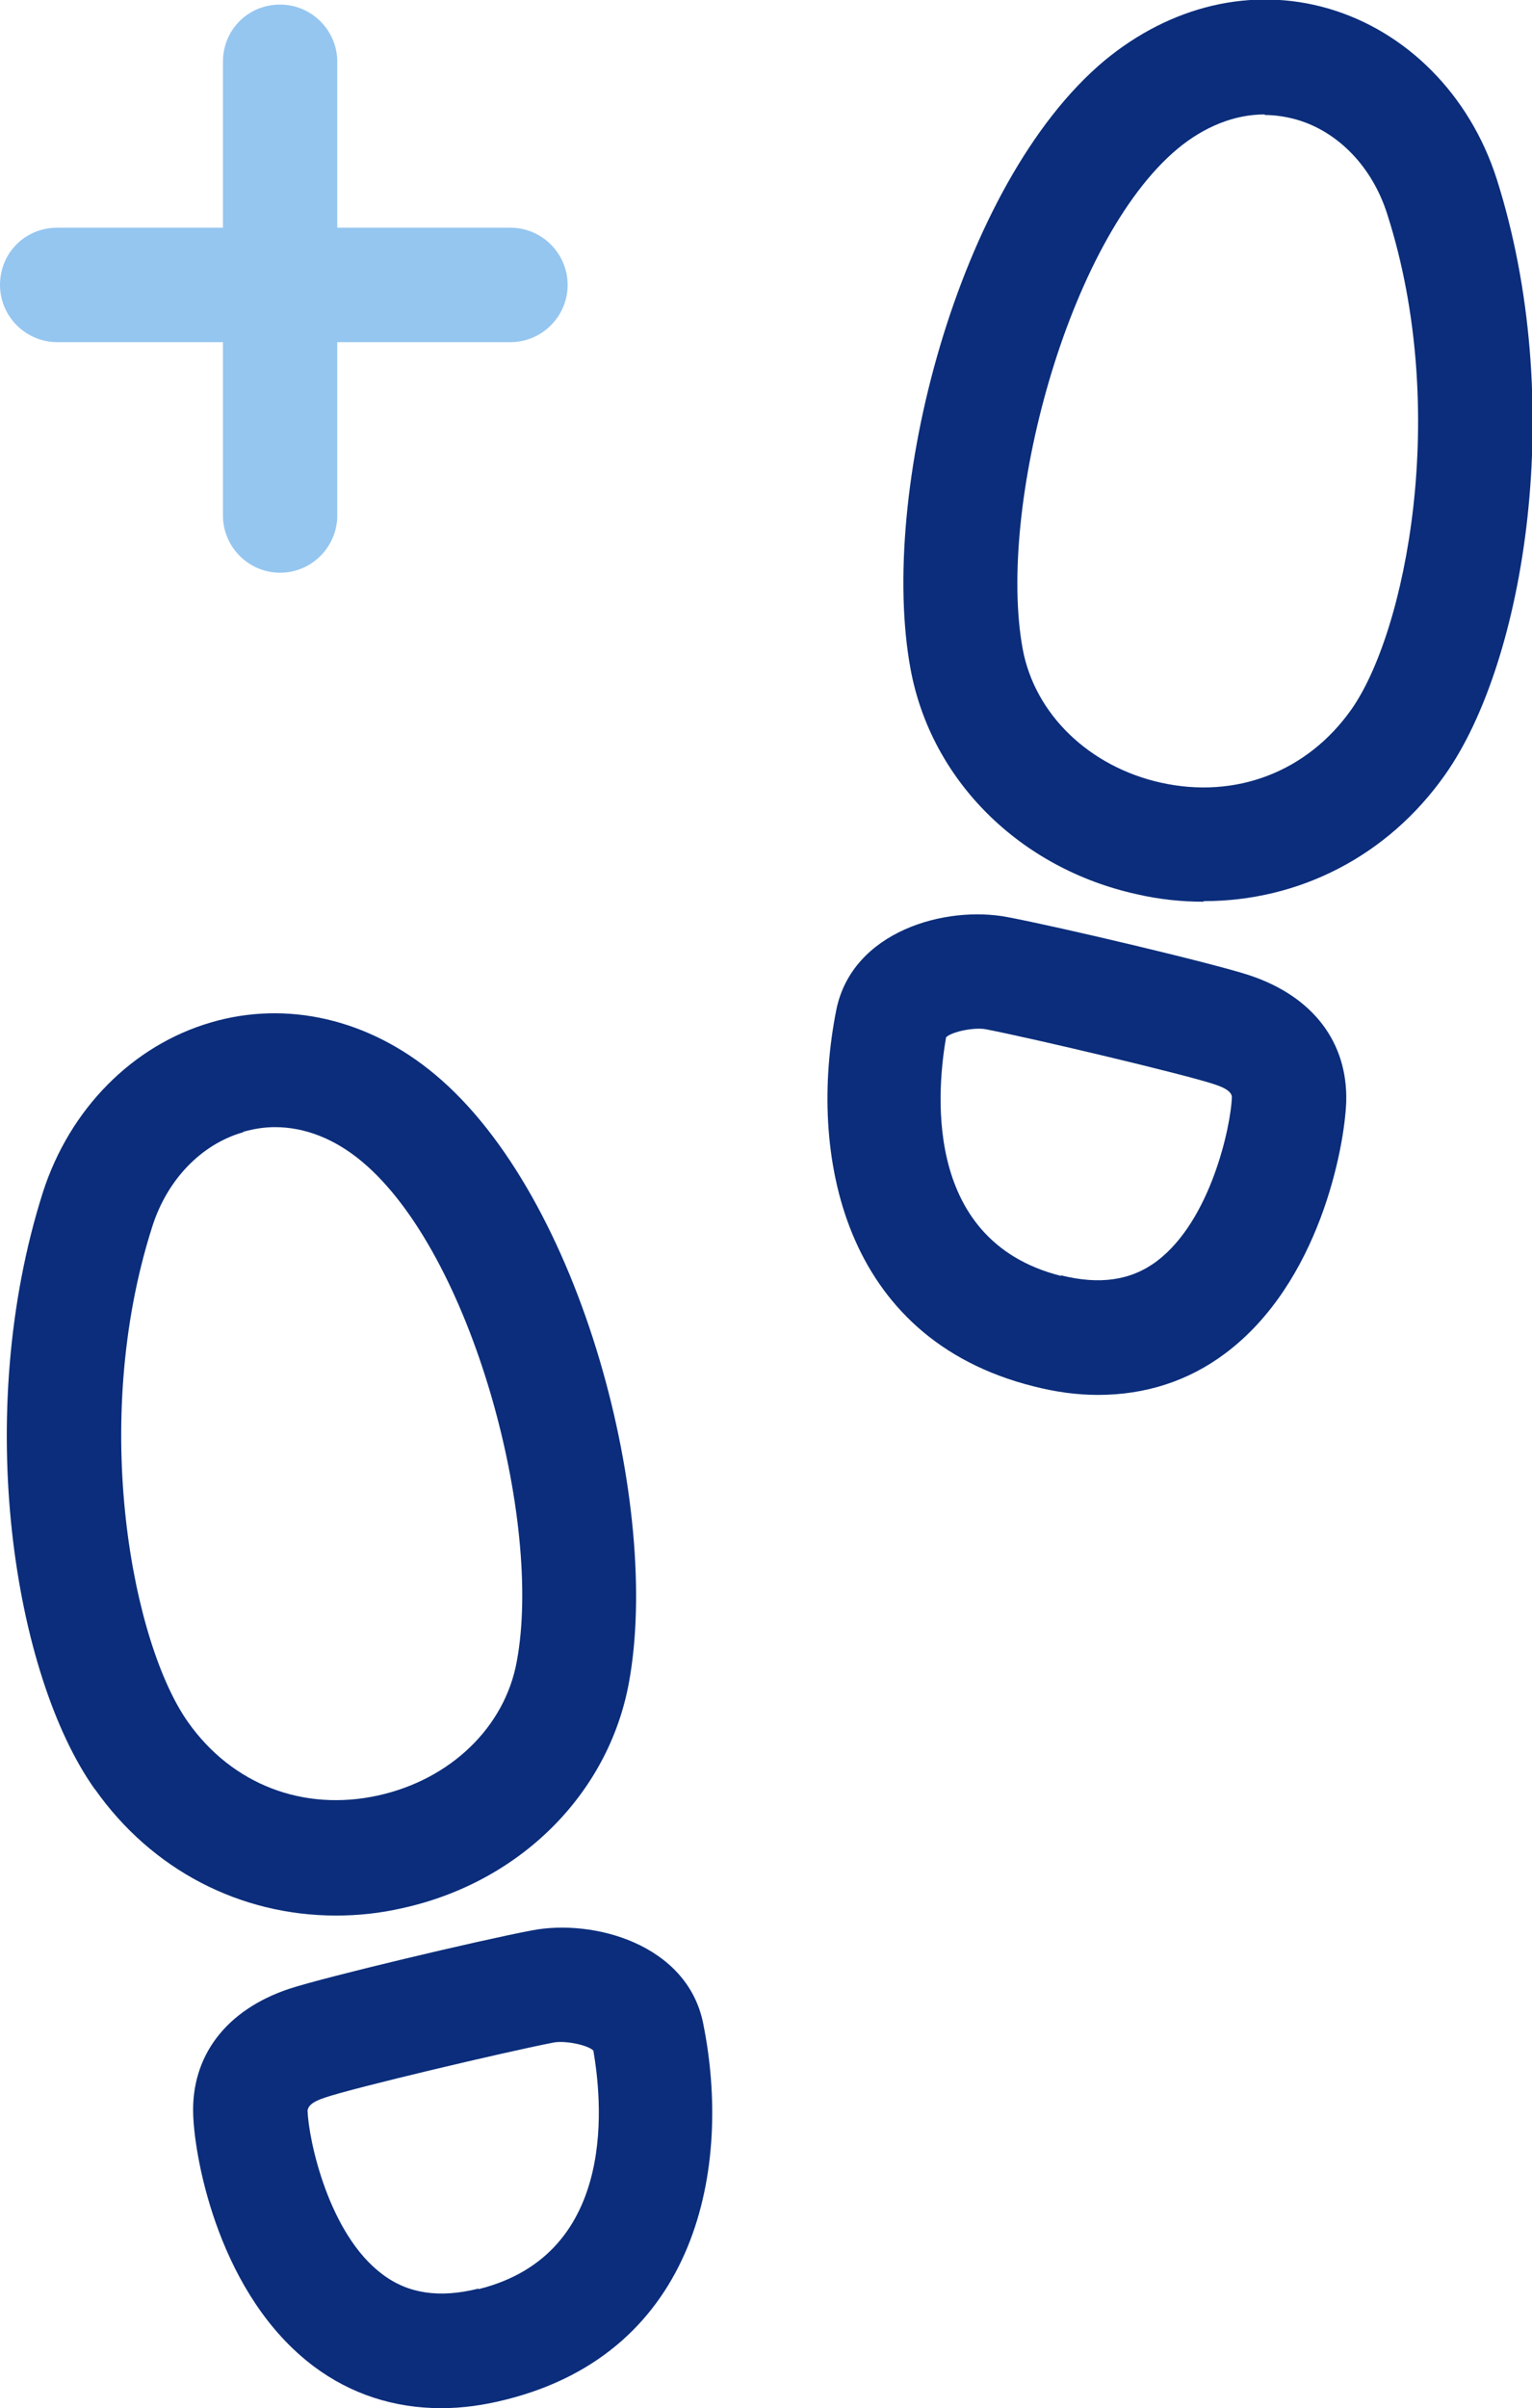
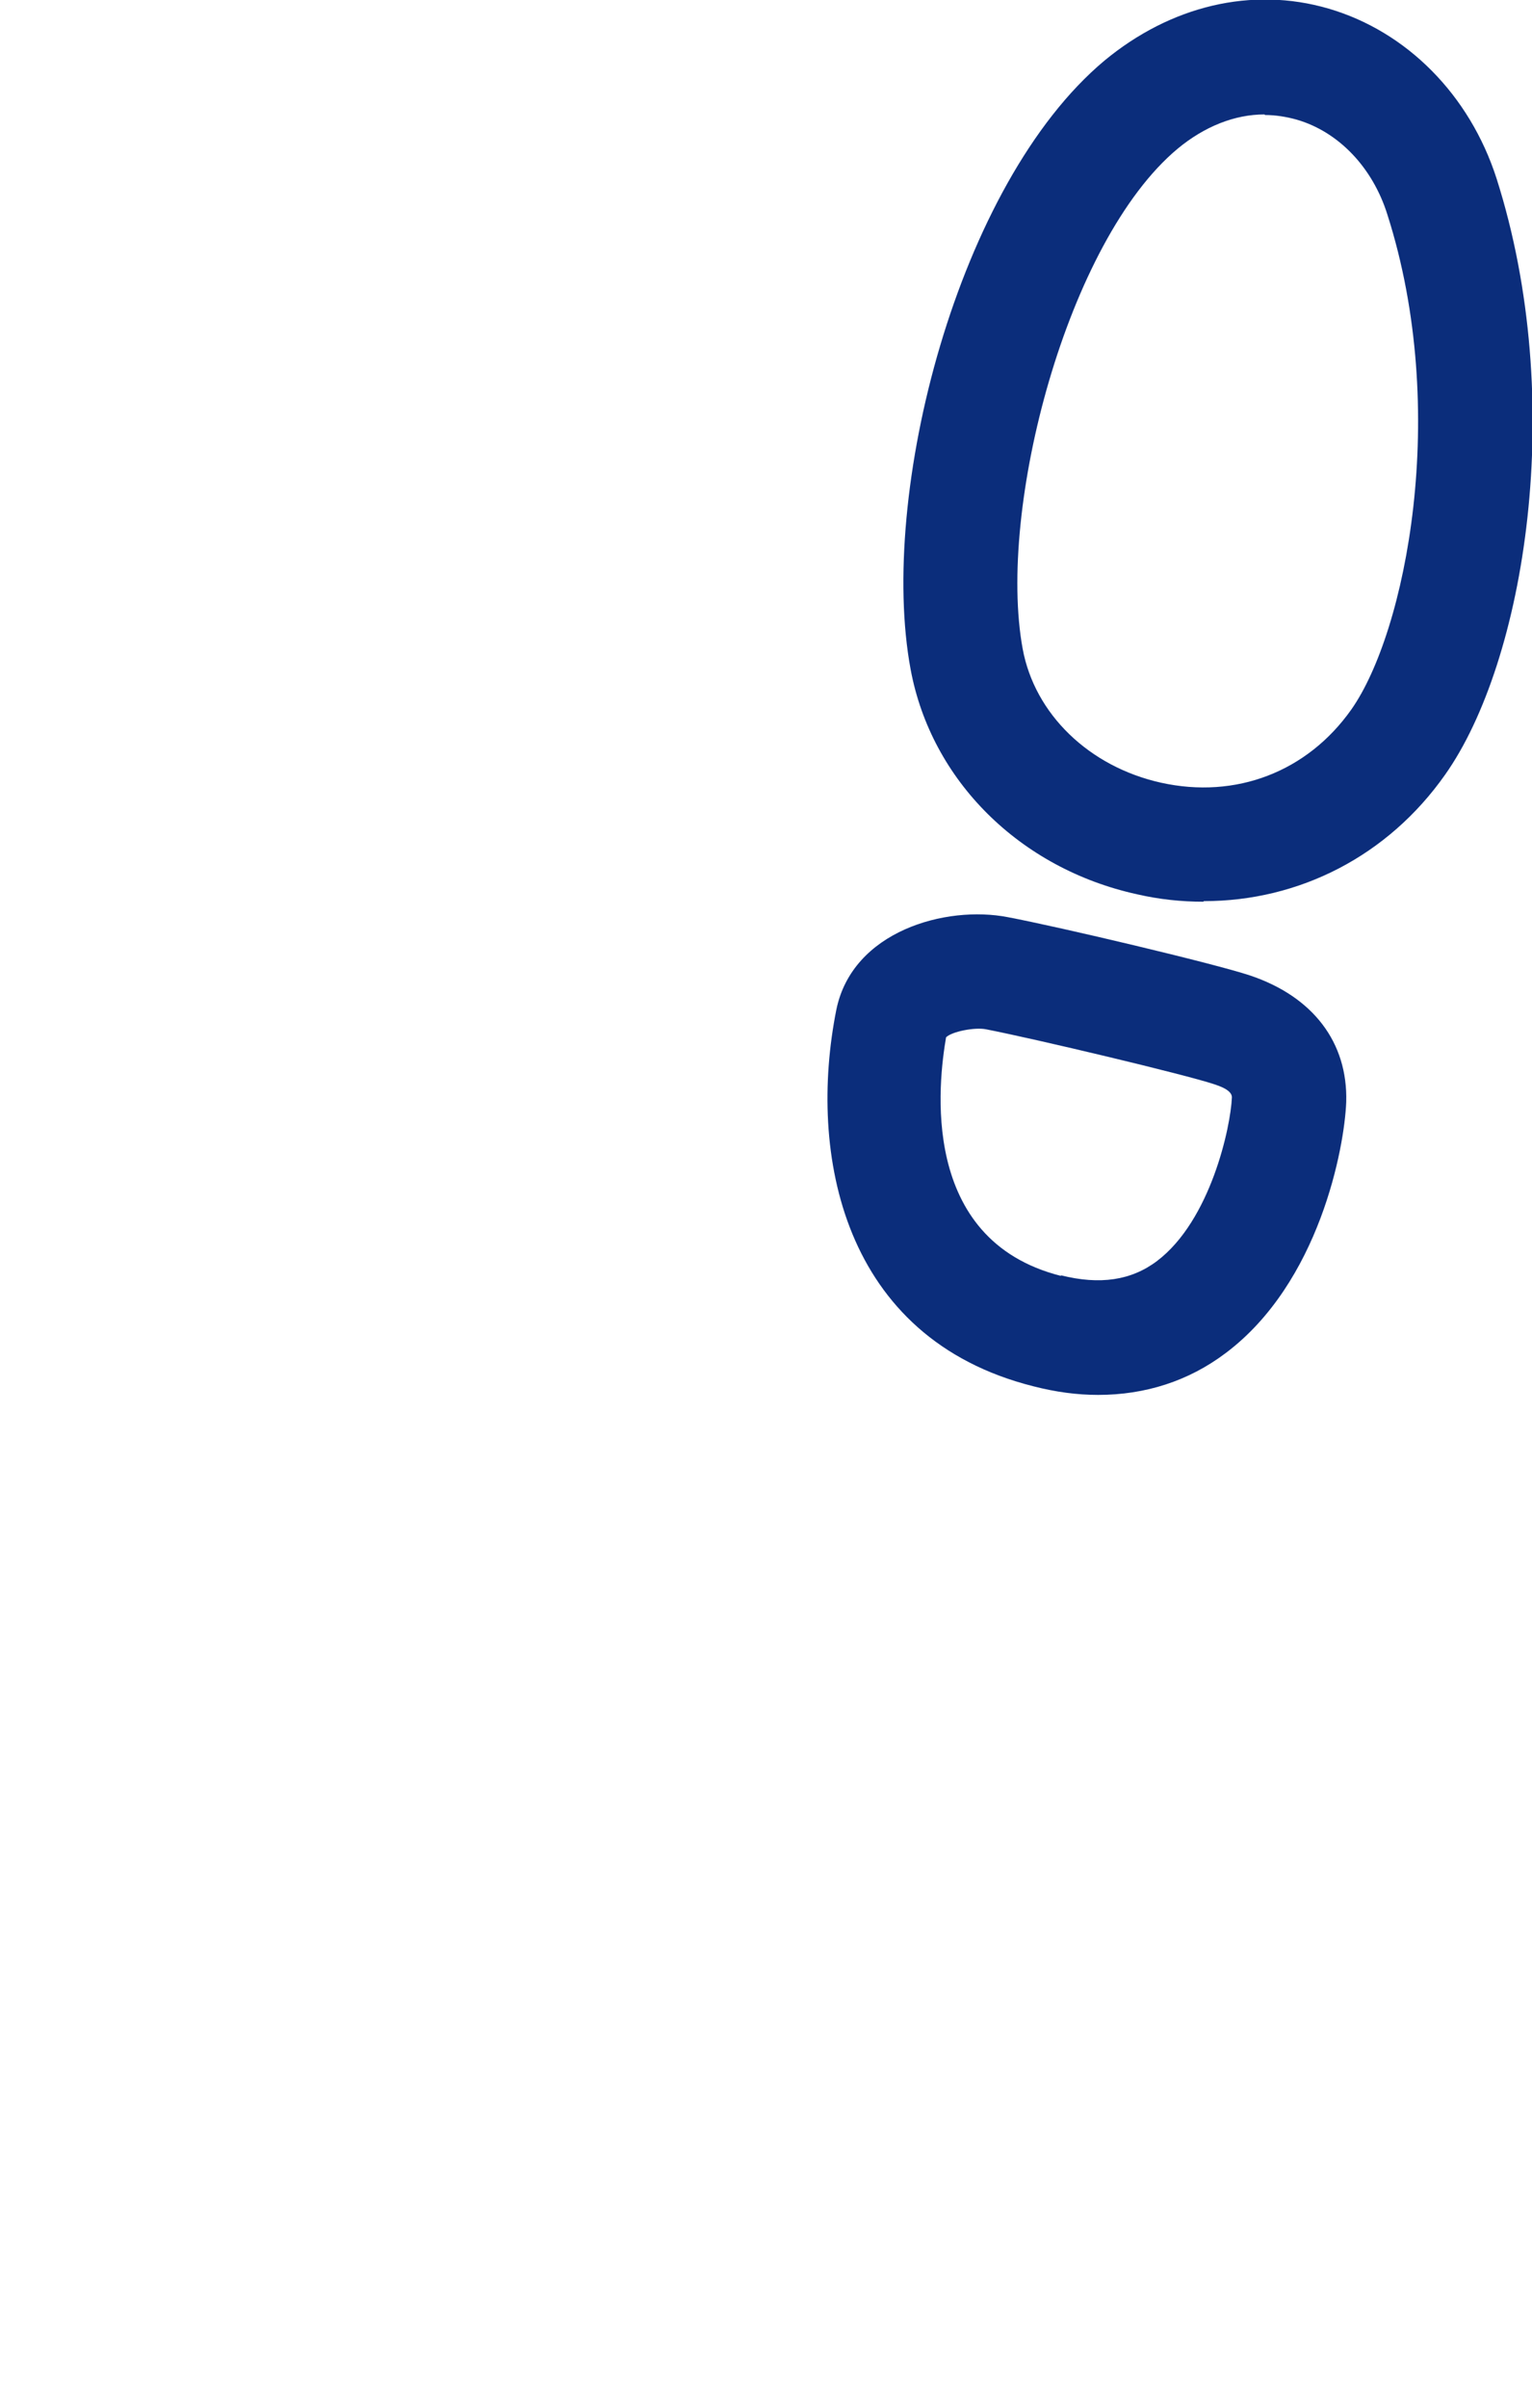
<svg xmlns="http://www.w3.org/2000/svg" id="Layer_1" viewBox="0 0 26.8 42.09">
  <defs>
    <style>.cls-1{fill:#95c6f0;}.cls-1,.cls-2{stroke-width:0px;}.cls-2{fill:#0b2d7b;}</style>
  </defs>
  <path class="cls-2" d="m21.05,15.76c-.38,0-.77-.04-1.16-.13-2.05-.45-3.6-1.99-3.96-3.93-.57-3.06.82-8.49,3.39-10.64,1.16-.96,2.58-1.3,3.92-.91,1.37.4,2.47,1.51,2.94,2.97h0c1.24,3.89.5,8.44-.9,10.42-1,1.42-2.55,2.21-4.22,2.21Zm1.07-13.76c-.52,0-1.05.21-1.52.6-1.93,1.61-3.16,6.29-2.71,8.74.21,1.14,1.16,2.06,2.42,2.34,1.31.29,2.56-.19,3.33-1.28.95-1.35,1.73-5.21.63-8.65-.26-.83-.86-1.45-1.59-1.66-.18-.05-.37-.08-.55-.08Z" />
  <path class="cls-2" d="m19.21,24.38c-.37,0-.74-.05-1.13-.15h0c-3.35-.84-3.95-4.07-3.45-6.58.28-1.38,1.92-1.83,3-1.62.9.17,3.61.81,4.24,1.02,1.1.37,1.71,1.17,1.68,2.21-.03.8-.47,3.16-2.11,4.39-.65.49-1.41.73-2.23.73Zm-.65-2.09c.68.17,1.23.09,1.68-.25.94-.71,1.29-2.35,1.31-2.86,0-.07-.06-.15-.31-.23-.51-.17-3.12-.79-3.99-.96-.2-.04-.6.04-.7.14-.13.76-.49,3.54,2.01,4.17h0Z" />
-   <path class="cls-2" d="m1.65,31.26c-1.4-1.98-2.14-6.52-.9-10.42h0c.47-1.46,1.57-2.57,2.94-2.97,1.33-.39,2.76-.06,3.92.91,2.58,2.15,3.96,7.58,3.39,10.64-.36,1.94-1.91,3.48-3.96,3.93-.39.09-.78.13-1.16.13-1.67,0-3.22-.79-4.22-2.21Zm2.6-11.47c-.73.21-1.33.83-1.59,1.66-1.1,3.45-.33,7.3.63,8.65.77,1.09,2.02,1.57,3.33,1.28,1.26-.28,2.21-1.19,2.42-2.34.46-2.45-.78-7.13-2.71-8.74-.48-.4-1-.6-1.52-.6-.19,0-.37.03-.55.08Z" />
-   <path class="cls-2" d="m5.49,41.36c-1.64-1.23-2.08-3.58-2.11-4.39-.04-1.03.57-1.84,1.68-2.21.64-.21,3.34-.85,4.24-1.02,1.08-.21,2.72.24,3,1.62.51,2.51-.09,5.74-3.45,6.58h0c-.39.1-.77.15-1.13.15-.83,0-1.59-.25-2.23-.73Zm2.88-1.35c2.5-.62,2.14-3.41,2.01-4.17-.1-.1-.5-.18-.7-.14-.87.17-3.49.79-3.99.96-.25.08-.3.16-.31.23.02.52.37,2.16,1.31,2.86.45.34,1,.42,1.68.25h0Z" />
-   <path class="cls-1" d="m3.9,5.98v3.03c0,.55.45,1,1,1s1-.45,1-1v-3.03h3.03c.55,0,1-.45,1-1s-.45-1-1-1h-3.03V1.08c0-.55-.45-1-1-1-.28,0-.53.11-.71.29s-.29.43-.29.71v2.9H1c-.28,0-.53.11-.71.29s-.29.43-.29.71c0,.55.45,1,1,1h2.9Z" />
</svg>